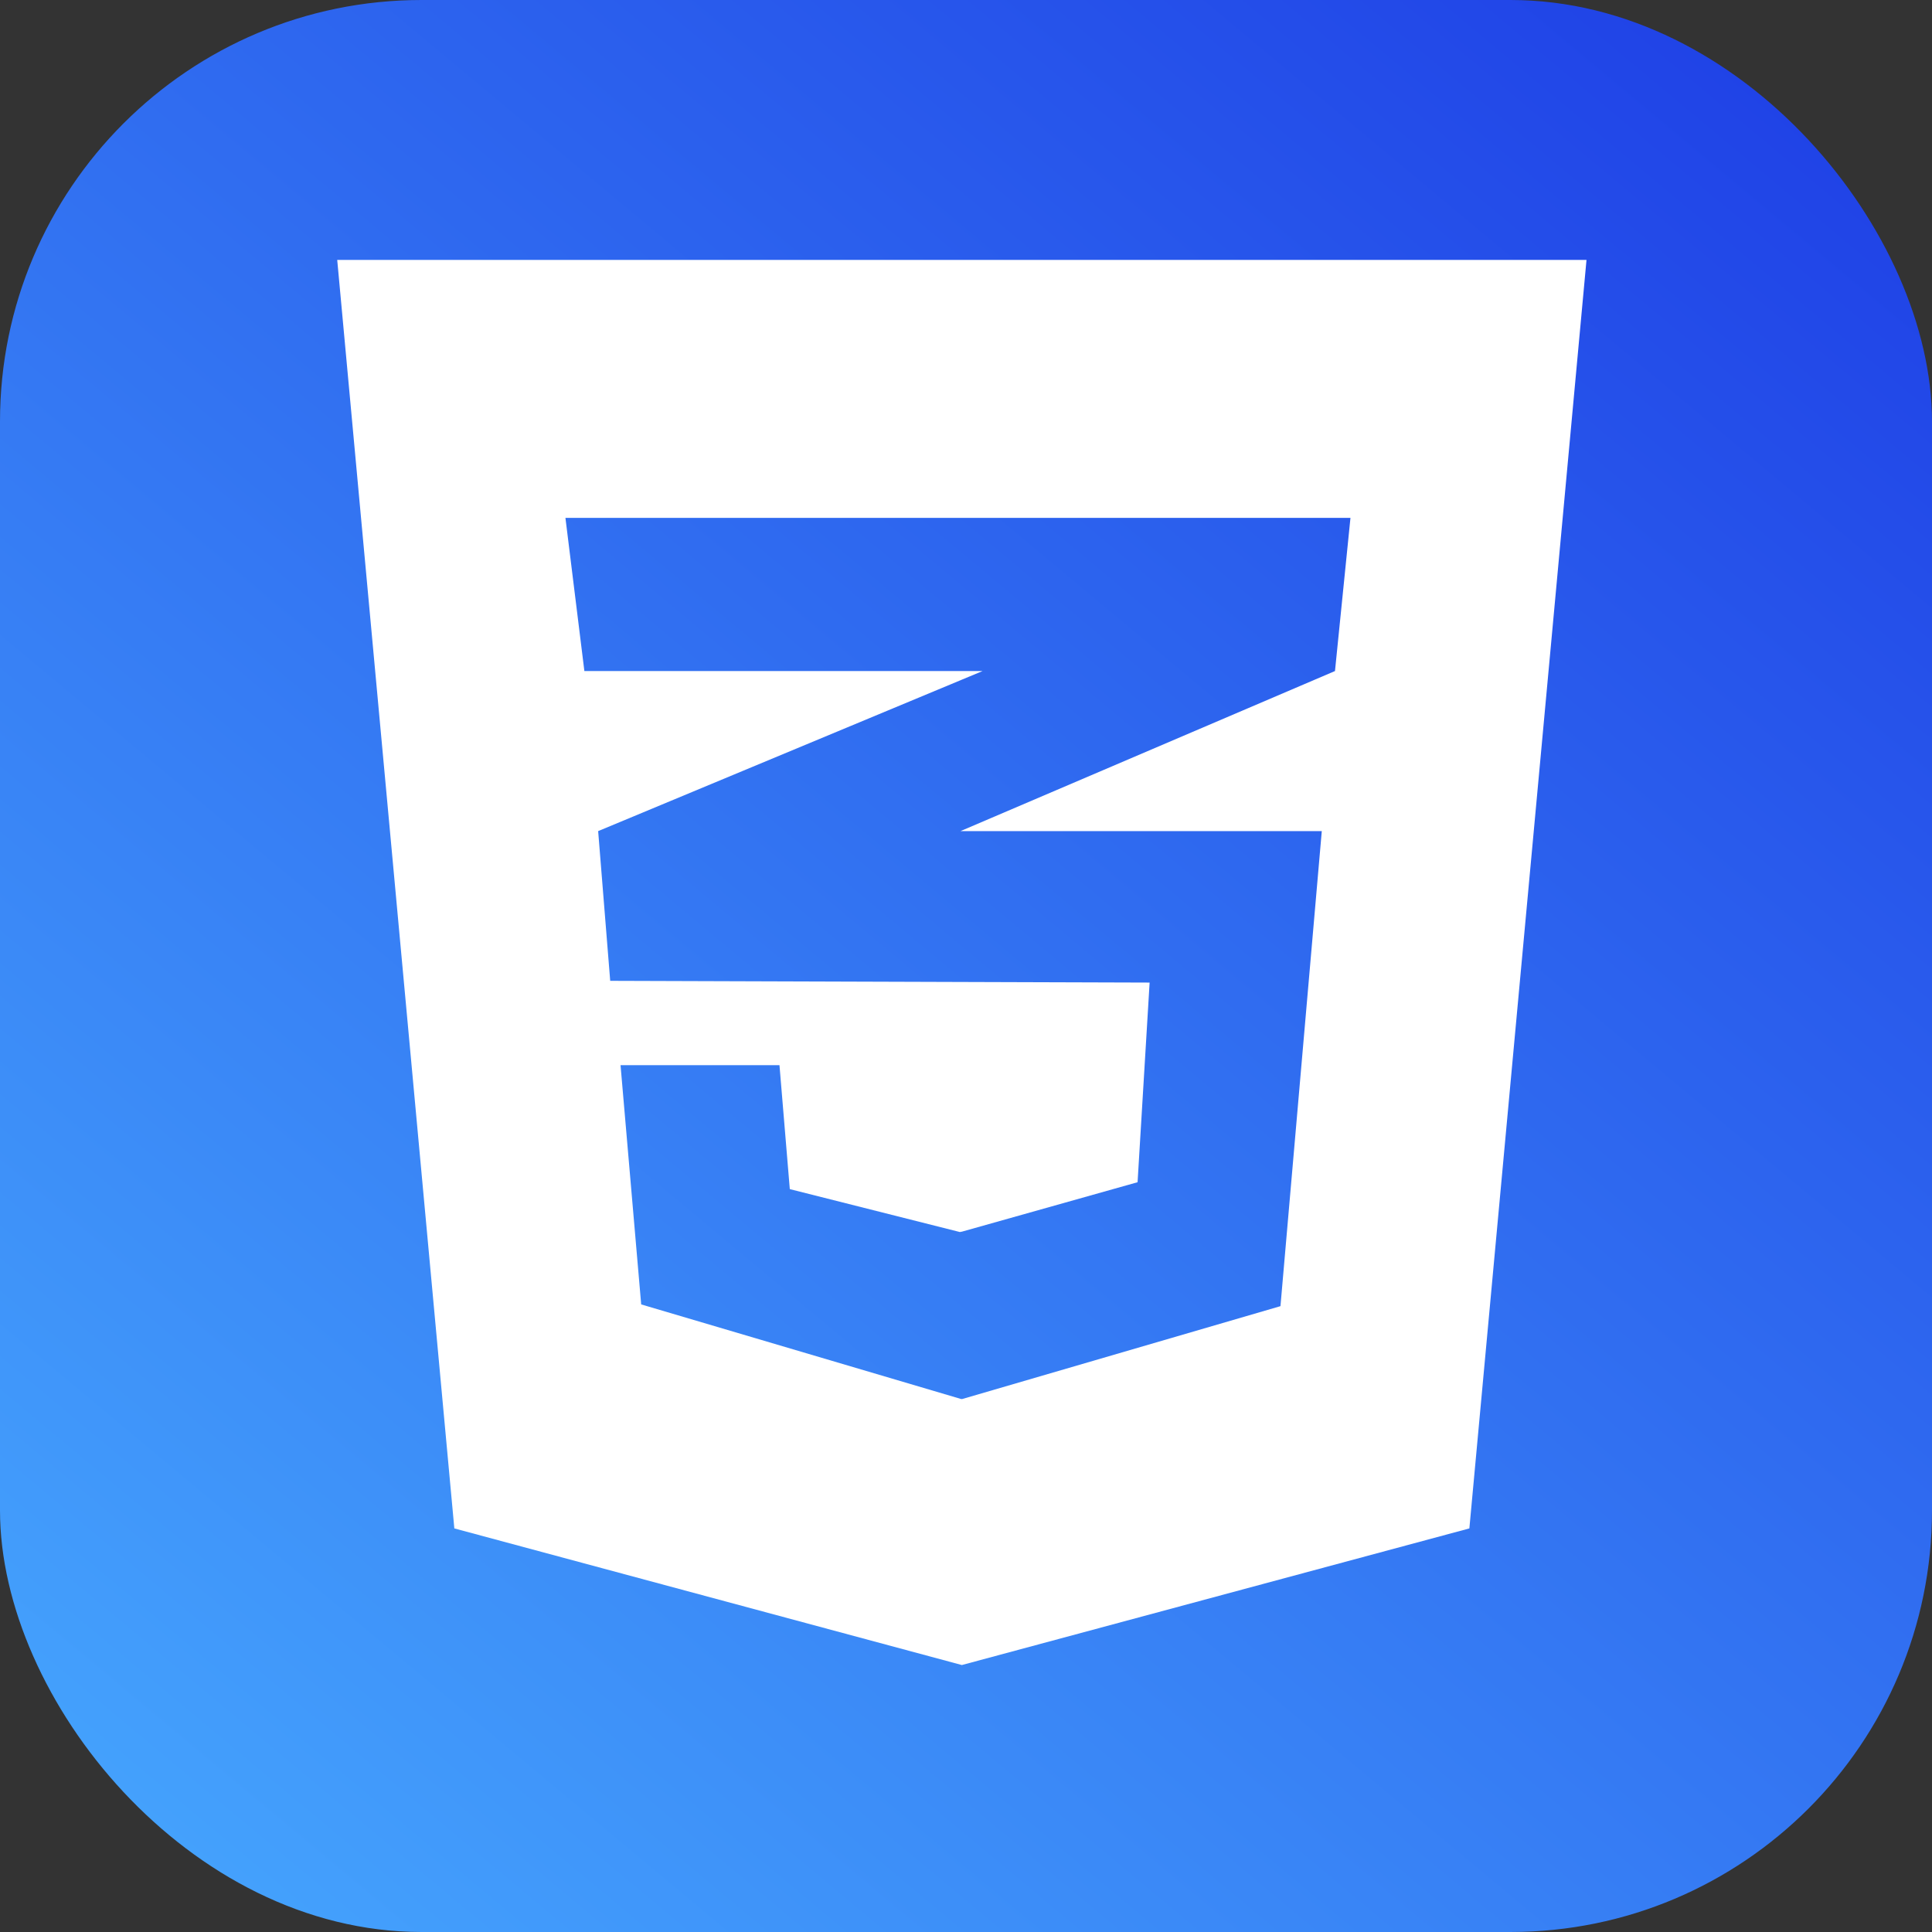
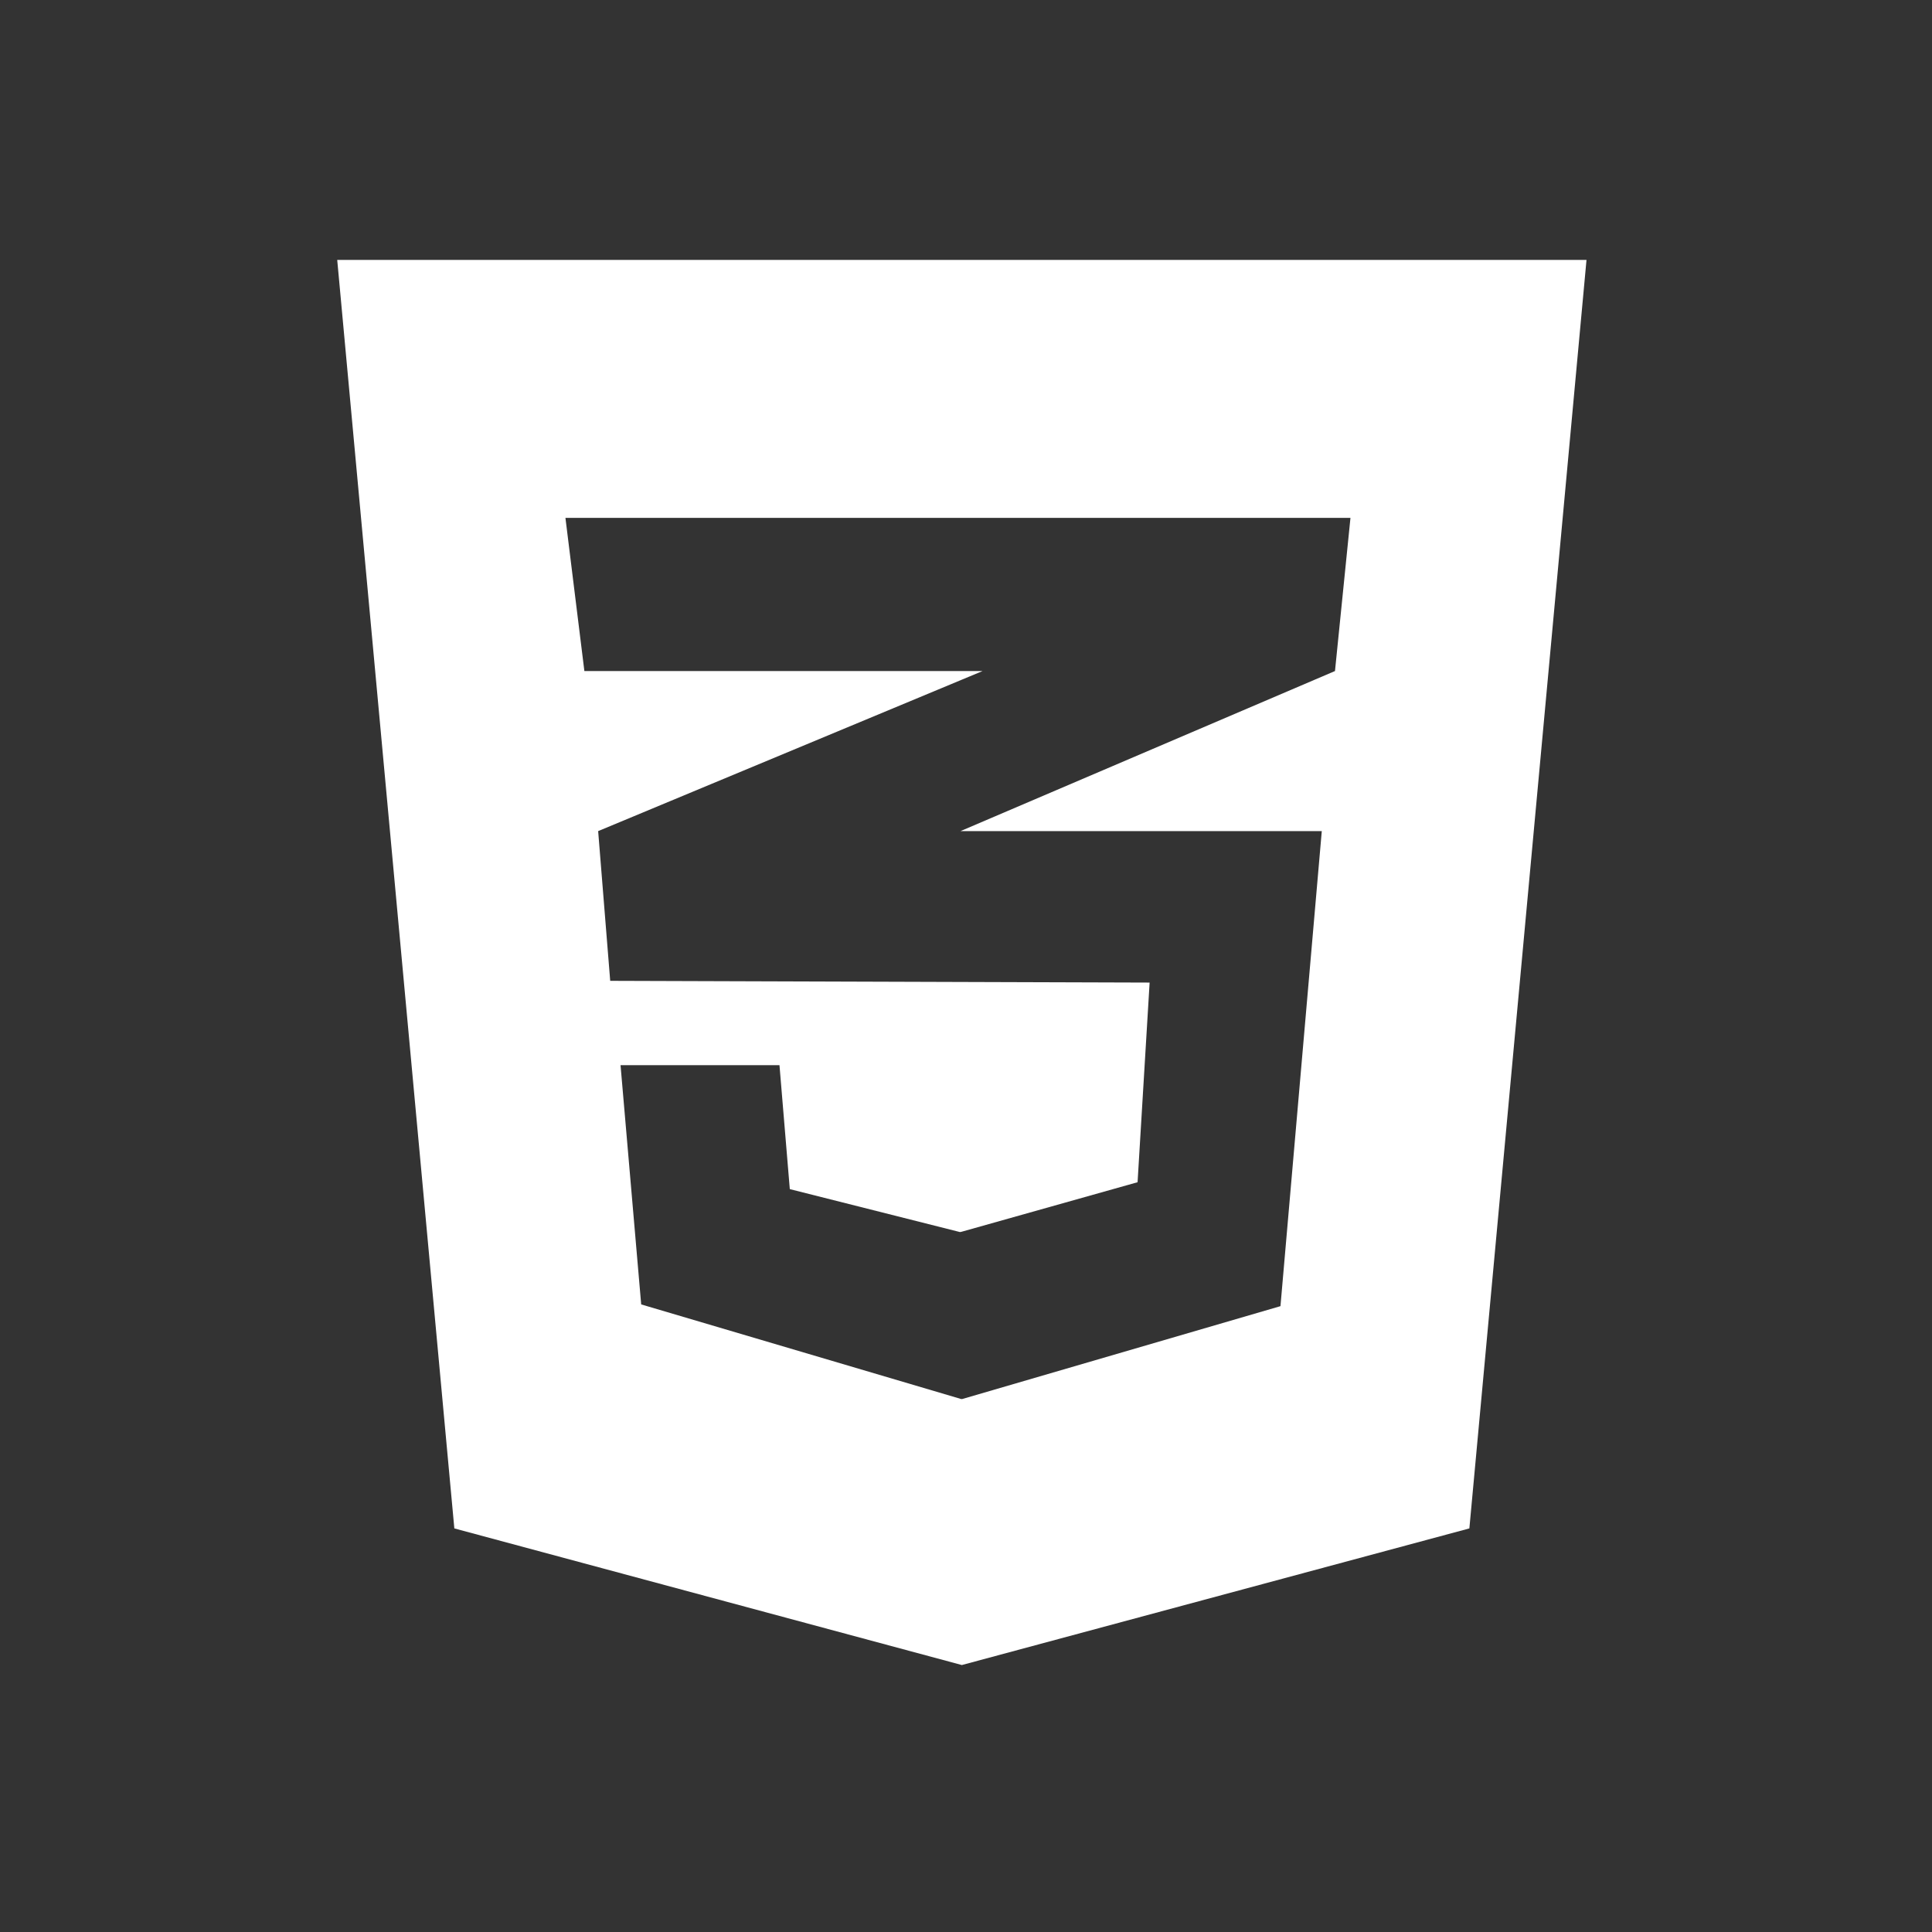
<svg xmlns="http://www.w3.org/2000/svg" width="275" height="275" viewBox="0 0 275 275" fill="none">
  <rect x="0" y="0" width="275" height="275" fill="#333333" stroke="none" />
-   <rect width="275" height="275" rx="60" fill="url(#paint0_linear_1317_2871)" />
-   <path d="M225.822 37L209.149 217.554L136.91 237L64.67 217.554L48 37H225.822ZM192.224 73.713H136.845H80.484L83.18 95.516H136.845H139.859L136.845 96.771L85.141 118.3L86.856 139.612L136.845 139.774L163.637 139.859L161.922 168.276L136.844 175.335V175.313L136.639 175.37L112.42 169.258L110.95 151.618H110.87H88.406H88.327L91.267 185.671L136.845 199.147V199.122L136.927 199.147L182.261 185.917L188.142 118.3H136.845H136.719L136.845 118.245L190.021 95.516L192.224 73.713Z" fill="white" />
+   <path d="M225.822 37L209.149 217.554L136.91 237L64.67 217.554L48 37H225.822ZM192.224 73.713H136.845H80.484L83.18 95.516H136.845H139.859L136.845 96.771L85.141 118.3L86.856 139.612L136.845 139.774L163.637 139.859L161.922 168.276L136.844 175.335L136.639 175.37L112.42 169.258L110.95 151.618H110.87H88.406H88.327L91.267 185.671L136.845 199.147V199.122L136.927 199.147L182.261 185.917L188.142 118.3H136.845H136.719L136.845 118.245L190.021 95.516L192.224 73.713Z" fill="white" />
  <defs>
    <linearGradient id="paint0_linear_1317_2871" x1="252.275" y1="-1.56661e-05" x2="22.725" y2="275" gradientUnits="userSpaceOnUse">
      <stop stop-color="#1F40E6" />
      <stop offset="1" stop-color="#45A4FD" />
    </linearGradient>
  </defs>
</svg>